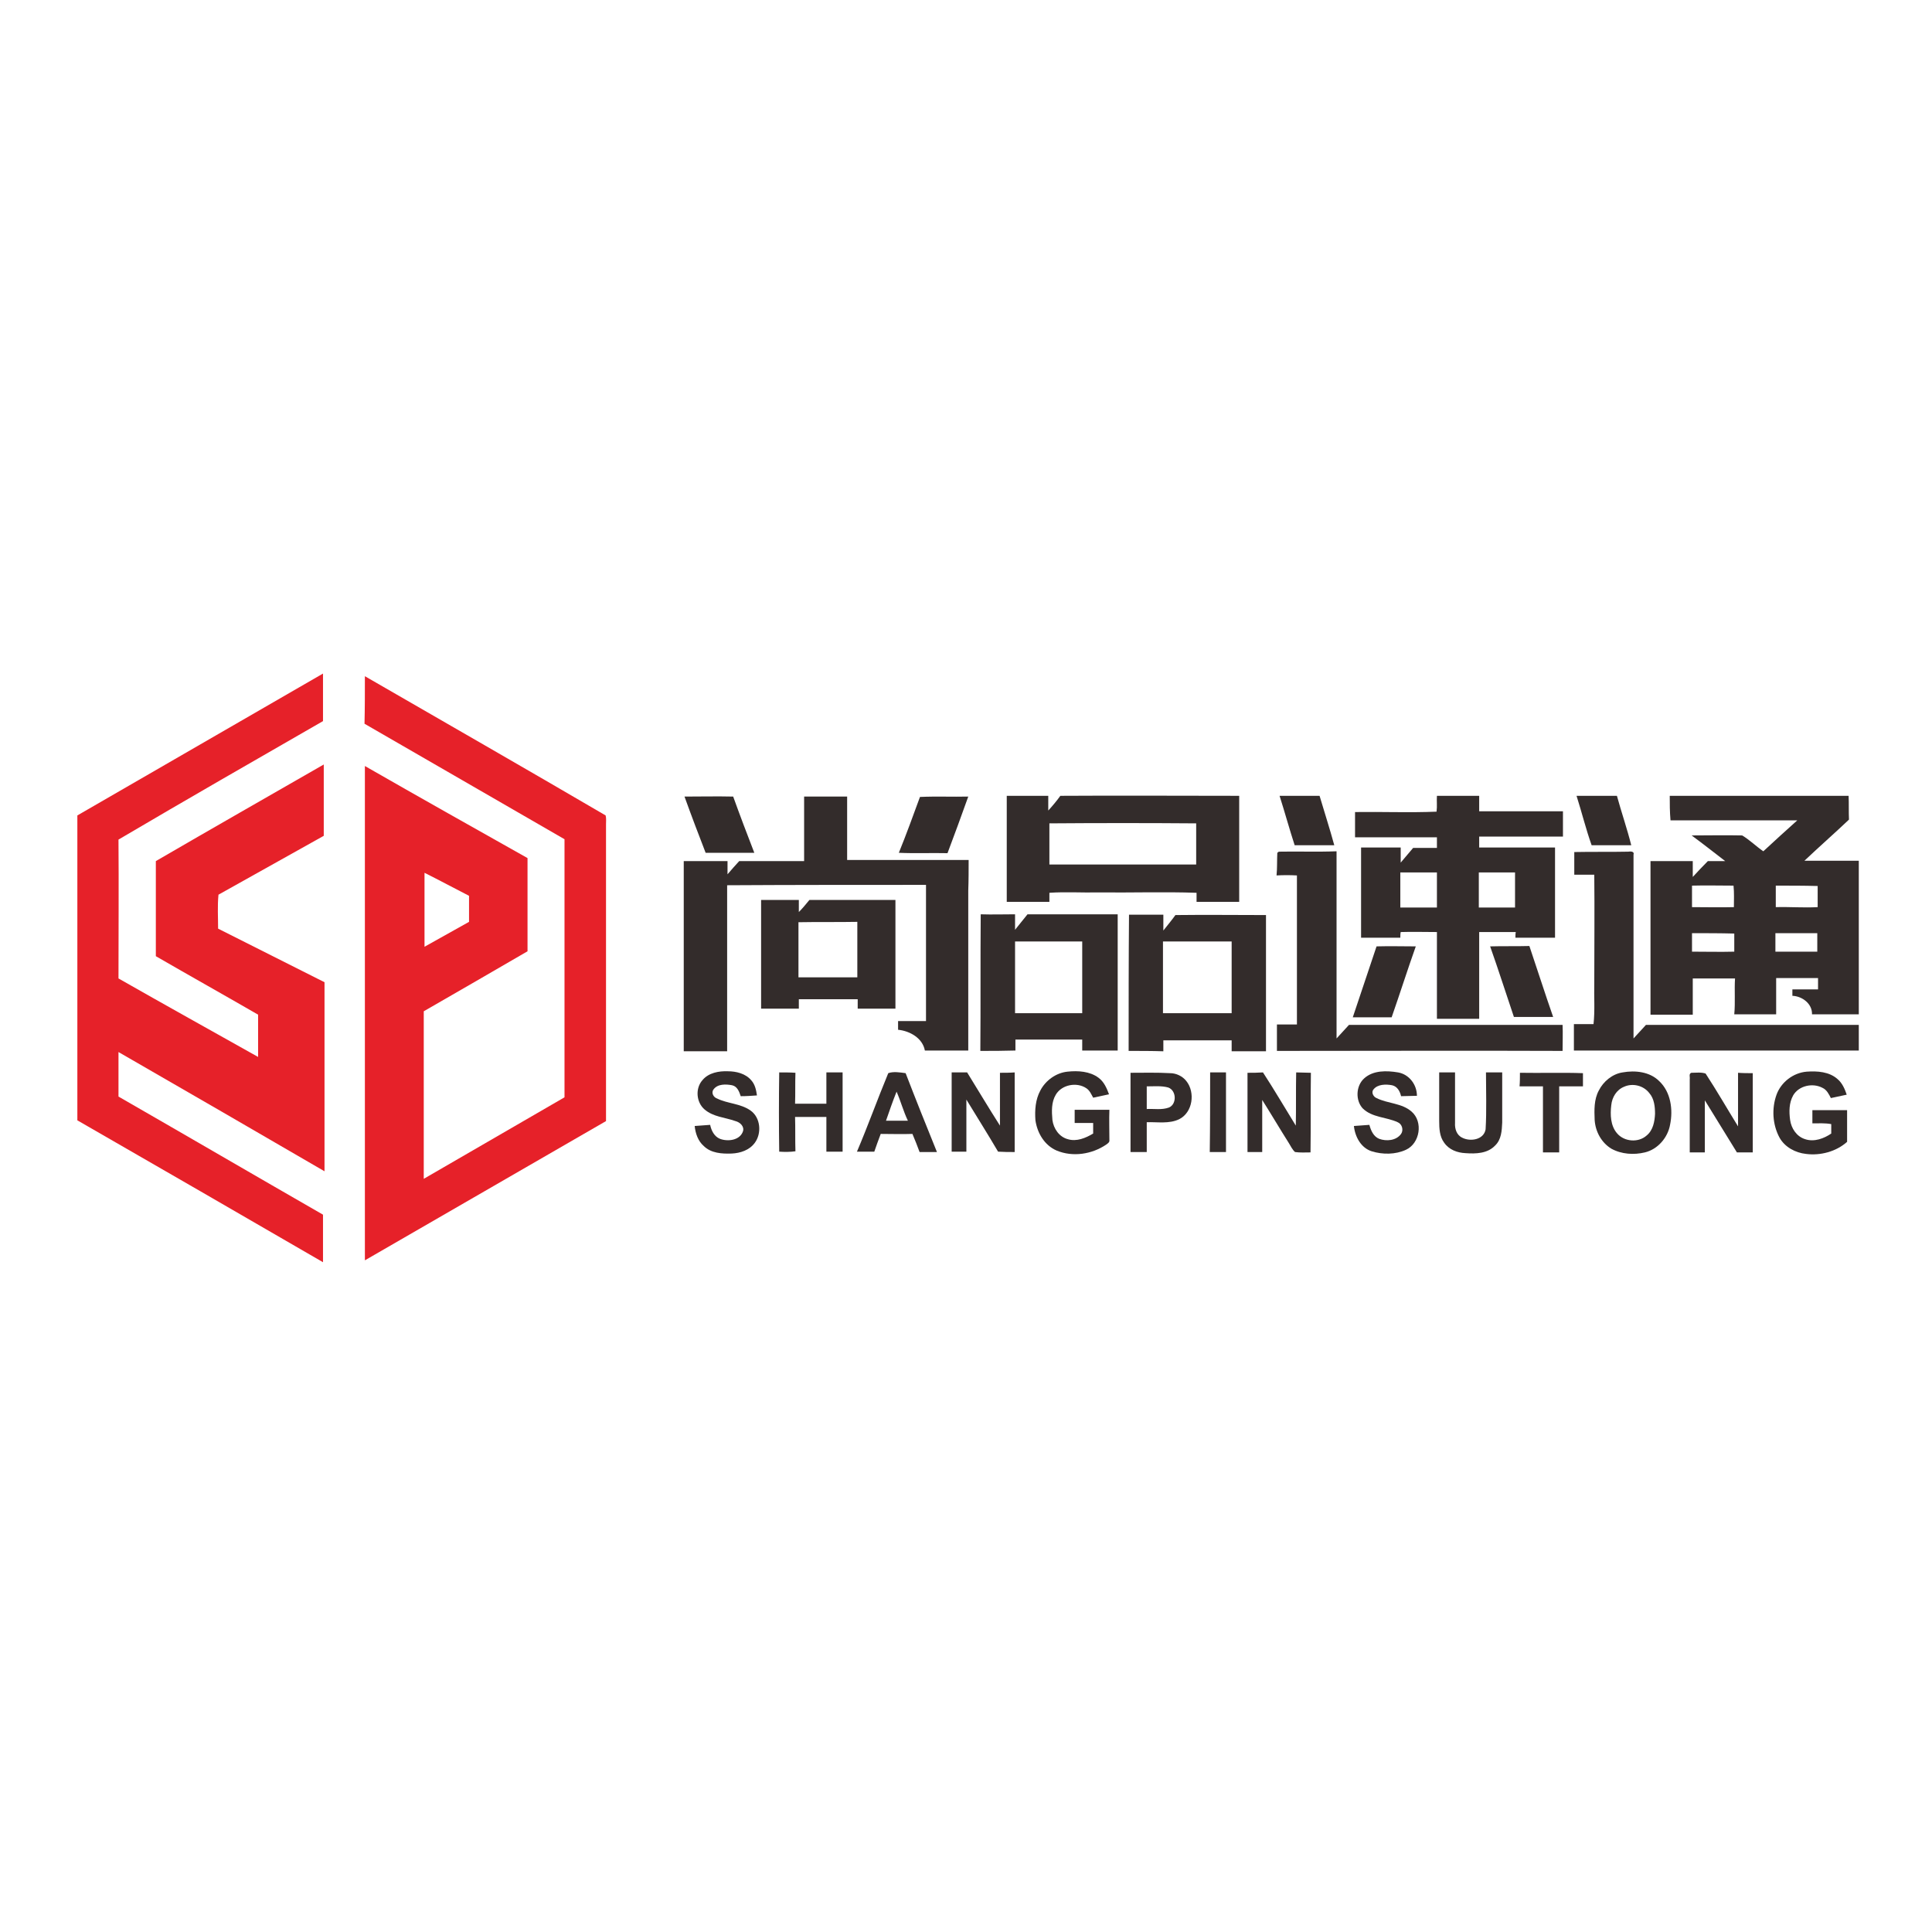
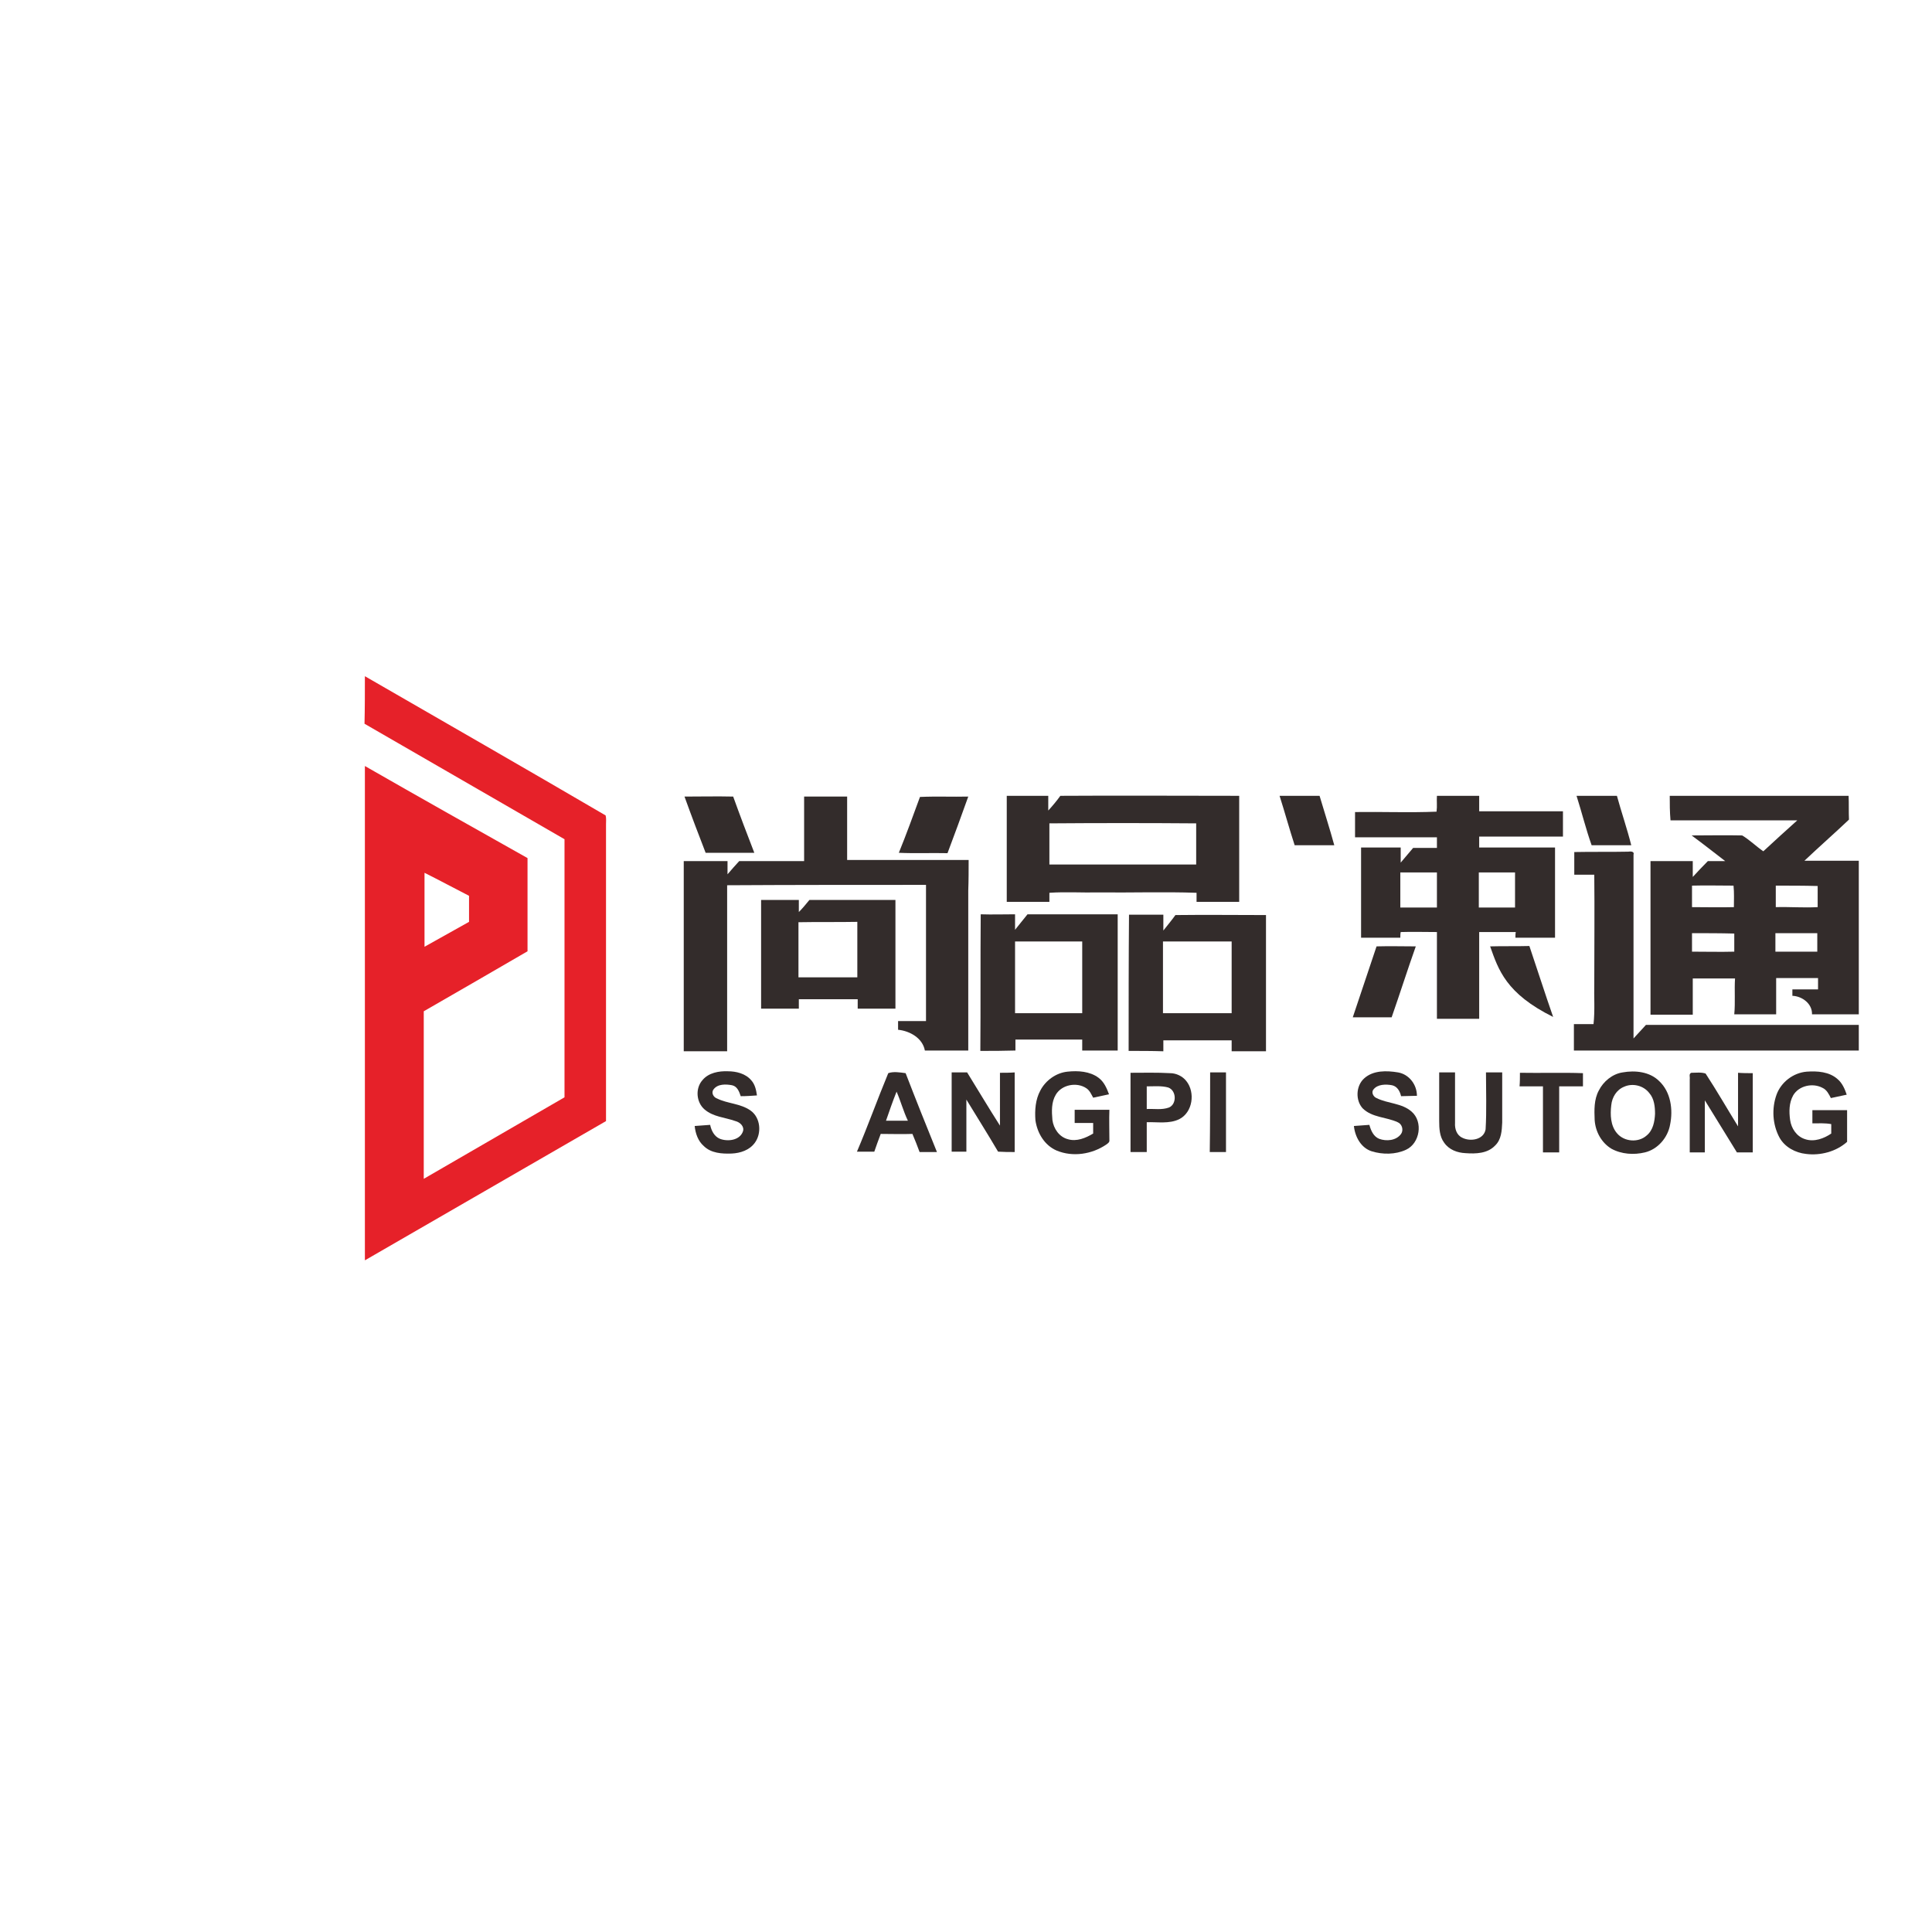
<svg xmlns="http://www.w3.org/2000/svg" version="1.1" id="Layer_1" x="0px" y="0px" viewBox="0 0 512 512" style="enable-background:new 0 0 512 512;" xml:space="preserve">
  <style type="text/css">
	.st0{fill:#FFFFFF;}
	.st1{fill:#E62129;}
	.st2{fill:#332C2B;}
</style>
  <rect class="st0" width="512" height="512" />
  <g id="_x23_e62129ff">
-     <path class="st1" d="M20.5,216.1c21.7-12.5,43.4-25.1,65.1-37.6c0,4.2,0,8.4,0,12.6c-18.1,10.4-36.2,20.8-54.2,31.4   c0.1,12.3,0,24.6,0,36.8c12.3,7,24.7,13.9,37,20.8c0-3.7,0-7.5,0-11.2c-9-5.2-18.1-10.3-27.1-15.5c0-8.4,0-16.8,0-25.2   c14.8-8.6,29.7-17.1,44.5-25.6c0,6.3,0,12.6,0,18.9c-9.3,5.2-18.6,10.4-27.9,15.6c-0.3,3-0.1,6-0.1,9c9.4,4.7,18.8,9.5,28.2,14.2   c0,16.7,0,33.4,0,50.1c-18.2-10.6-36.4-21.1-54.6-31.6c0,3.9,0,7.9,0,11.8c18.1,10.4,36.1,20.9,54.2,31.3c0,4.2,0,8.4,0,12.6   c-21.7-12.6-43.4-25.1-65.1-37.6C20.5,270.1,20.5,243.1,20.5,216.1z" />
    <path class="st1" d="M96.7,179.2c21.3,12.3,42.6,24.5,63.8,36.9c0.2,0.8,0.1,1.6,0.1,2.4c0,26.2,0,52.4,0,78.6   c-21.3,12.3-42.6,24.6-63.9,36.9c0-43.7,0-87.4,0-131c14.3,8.2,28.7,16.3,43.1,24.4c0,8.2,0,16.5,0,24.7   c-9.1,5.3-18.3,10.6-27.5,15.9c0,14.8,0,29.6,0,44.4c12.4-7.2,24.9-14.4,37.3-21.6c0-22.8,0-45.6,0-68.4   c-17.7-10.2-35.3-20.4-53-30.6C96.7,187.6,96.7,183.4,96.7,179.2 M112.5,231.3c0,6.5,0,13.1,0,19.6c3.9-2.2,7.9-4.4,11.8-6.6   c0-2.3,0-4.6,0-6.9C120.4,235.4,116.5,233.3,112.5,231.3z" />
  </g>
  <g id="_x23_332c2bff">
    <path class="st2" d="M181.4,211.1c4.3,0,8.6-0.1,12.9,0c1.8,5,3.7,10,5.6,14.9c-4.3,0-8.6,0-12.9,0   C185.1,221.1,183.2,216.1,181.4,211.1z" />
    <path class="st2" d="M213.1,211.1c3.8,0,7.6,0,11.4,0c0,5.6,0,11.2,0,16.8c10.7,0,21.5,0,32.2,0c0,2.7,0,5.4-0.1,8.1   c0,14.1,0,28.3,0,42.4c-3.8,0-7.7,0-11.5,0c-0.6-3.3-4-5.2-7.1-5.5c0-0.8,0-1.6,0-2.3c2.5,0,4.9,0,7.4,0c0-12,0-24.1,0-36.1   c-17.6,0-35.1,0-52.7,0.1c0,14.7,0,29.3,0,44c-3.8,0-7.7,0-11.5,0c0-16.8,0-33.6,0-50.4c3.9,0,7.7,0,11.6,0c0,1.2,0,2.3,0,3.5   c1-1.2,2.1-2.4,3.1-3.5c5.7,0,11.5,0,17.2,0C213.1,222.3,213.1,216.7,213.1,211.1z" />
    <path class="st2" d="M243.8,211.2c4.3-0.2,8.5,0,12.8-0.1c-1.8,5-3.6,10-5.5,15c-4.3-0.1-8.6,0.1-12.9-0.1   C240.2,221.1,242,216.1,243.8,211.2z" />
    <path class="st2" d="M266.8,239c0-9.4,0-18.7,0-28.1c3.7,0,7.3,0,11,0c0,1.3,0,2.6,0,3.9c1.1-1.2,2.2-2.5,3.2-3.9   c15.8-0.1,31.6,0,47.4,0c0,9.4,0,18.7,0,28.1c-3.8,0-7.5,0-11.3,0c0-0.8,0-1.6,0-2.4c-8.7-0.3-17.3,0-26-0.1   c-4.3,0.1-8.7-0.2-13,0.1c0,0.8,0,1.6,0,2.4C274.4,239,270.6,239,266.8,239 M278.1,218.2c0,3.6,0,7.3,0,10.9c13,0,26,0,38.9,0   c0-3.6,0-7.3,0-10.9C304.1,218.1,291.1,218.1,278.1,218.2z" />
    <path class="st2" d="M339.1,210.9c3.5,0,7.1,0,10.6,0c1.3,4.4,2.7,8.7,3.9,13.1c-3.5,0-7,0-10.5,0   C341.7,219.7,340.5,215.3,339.1,210.9z" />
    <path class="st2" d="M380.8,210.9c3.7,0,7.5,0,11.2,0c0,1.4,0,2.7,0,4.1c7.4,0,14.8,0,22.2,0c0,2.2,0,4.5,0,6.7   c-7.4,0-14.8,0-22.2,0c0,1,0,1.9,0,2.9c6.7,0,13.4,0,20.1,0c0,8,0,16,0,23.9c-3.5,0-7,0-10.5,0c0-0.4,0-1.1,0.1-1.5   c-3.2,0-6.5,0-9.7,0c0,7.7,0,15.3,0,23c-3.7,0-7.5,0-11.2,0c0-7.7,0-15.3,0-23c-3.2,0-6.4-0.1-9.6,0c-0.1,0.5-0.1,1-0.1,1.5   c-3.5,0-6.9,0-10.4,0c0-8,0-16,0-23.9c3.5,0,7,0,10.5,0c0,1.3,0,2.6,0,4c1.1-1.3,2.2-2.6,3.3-3.9c2.1,0,4.2,0,6.3,0   c0-1,0-1.9,0-2.8c-7.2,0-14.5,0-21.7,0c0-2.2,0-4.4,0-6.7c7.2-0.1,14.4,0.2,21.6-0.1C380.9,213.6,380.7,212.3,380.8,210.9    M371.1,231.2c0,3.1,0,6.2,0,9.3c3.2,0,6.4,0,9.7,0c0-3.1,0-6.2,0-9.3C377.5,231.2,374.3,231.2,371.1,231.2 M391.9,231.2   c0,3.1,0,6.2,0,9.3c3.2,0,6.4,0,9.6,0c0-3.1,0-6.2,0-9.3C398.4,231.2,395.2,231.2,391.9,231.2z" />
    <path class="st2" d="M417.8,210.9c3.6,0,7.1,0,10.7,0c1.2,4.4,2.7,8.7,3.8,13.1c-3.5,0-7,0-10.5,0   C420.3,219.8,419.2,215.3,417.8,210.9z" />
    <path class="st2" d="M442.5,210.9c15.8,0,31.6,0,47.4,0c0.1,2.1,0,4.2,0.1,6.3c-3.9,3.7-7.9,7.2-11.8,10.9c4.8,0,9.6,0,14.4,0   c0,13.6,0,27.1,0,40.7c-4.1,0-8.3,0-12.4,0c0.1-2.8-2.6-4.8-5.2-4.9c0-0.6,0-1.1,0-1.7c2.3,0,4.5,0,6.8,0c0-1,0-2,0-3   c-3.7,0-7.4,0-11.1,0c0,3.2,0,6.4,0,9.6c-3.7,0-7.4,0-11.1,0c0.3-3.2,0-6.4,0.2-9.5c-3.7,0-7.5,0-11.2,0c0,3.2,0,6.4,0,9.6   c-3.7,0-7.4,0-11.2,0c0-13.6,0-27.1,0-40.7c3.7,0,7.4,0,11.2,0c0,1.4,0,2.8,0,4.2c1.3-1.4,2.6-2.8,4-4.2c1.5,0,3.1,0,4.6,0   c-3-2.3-5.9-4.6-8.9-6.8c4.5,0,9-0.1,13.4,0c2,1.2,3.7,2.9,5.6,4.2c3-2.8,6-5.5,9-8.2c-11.2,0-22.4,0-33.6,0   C442.5,215.1,442.5,213,442.5,210.9 M448.4,234.7c0,1.9,0,3.8,0,5.7c3.7,0,7.4,0.1,11.1,0c0-1.9,0.1-3.8-0.1-5.7   C455.7,234.7,452.1,234.6,448.4,234.7 M470.6,234.7c0,1.9,0,3.8,0,5.7c3.7-0.1,7.4,0.2,11.1,0c0-1.9,0-3.8,0-5.6   C478,234.7,474.3,234.7,470.6,234.7 M448.4,247.3c0,1.6,0,3.3,0,4.9c3.7,0,7.5,0.1,11.2,0c0-1.6,0-3.2,0-4.8   C455.8,247.3,452.1,247.3,448.4,247.3 M470.5,247.3c0,1.6,0,3.3,0,4.9c3.7,0,7.4,0,11.1,0c0-1.6,0-3.3,0-4.9   C478,247.3,474.3,247.3,470.5,247.3z" />
-     <path class="st2" d="M338.5,226c0.1-0.1,0.3-0.2,0.4-0.3c5.1-0.1,10.2,0.1,15.3-0.1c0,16.5,0,33.1,0,49.6c1.1-1.2,2.2-2.4,3.3-3.6   c18.9,0,37.7,0,56.6,0c0.1,2.3,0,4.6,0,6.9c-25.2-0.1-50.5,0-75.7,0c0-2.3,0-4.7,0-7c1.8,0,3.6,0,5.3,0c0-13.2,0-26.3,0-39.5   c-1.8-0.1-3.6-0.1-5.4,0C338.5,229.9,338.4,228,338.5,226z" />
    <path class="st2" d="M417.2,225.8c4.8-0.1,9.6,0,14.3-0.1c0.6-0.1,1.7-0.1,1.4,0.8c0,16.2,0,32.5,0,48.7c1.1-1.2,2.2-2.4,3.3-3.6   c18.8,0,37.6,0,56.4,0c0,2.3,0,4.5,0,6.8c-25.2,0-50.3,0-75.5,0c0-2.3,0-4.7,0-7c1.7,0,3.4,0,5.2,0c0.4-3.6,0.1-7.3,0.2-10.9   c0-9.6,0.1-19.1,0-28.7c-1.8,0-3.5,0-5.3,0C417.2,229.8,417.2,227.8,417.2,225.8z" />
    <path class="st2" d="M201.7,238.5c3.3,0,6.6,0,10,0c0,1.1,0,2.1,0,3.2c1-1,1.9-2.1,2.8-3.2c7.6,0,15.2,0,22.8,0   c0,9.6,0,19.2,0,28.8c-3.3,0-6.6,0-10,0c0-0.8,0-1.7,0-2.5c-5.2,0-10.4,0-15.6,0c0,0.8,0,1.7,0,2.5c-3.3,0-6.7,0-10,0   C201.7,257.7,201.7,248.1,201.7,238.5 M211.6,244.4c0,4.9,0,9.8,0,14.6c5.2,0,10.4,0,15.6,0c0-4.9,0-9.8,0-14.7   C222,244.4,216.8,244.3,211.6,244.4z" />
    <path class="st2" d="M259.8,278.5c0.1-12.1,0-24.1,0.1-36.2c3,0.1,6.1,0,9.1,0c0,1.4,0,2.7,0,4.1c1.1-1.4,2.2-2.7,3.3-4.1   c8,0,15.9,0,23.9,0c0,12,0,24.1,0,36.1c-3.1,0-6.3,0-9.4,0c0-1,0-1.9,0-2.9c-5.9,0-11.8,0-17.7,0c0,1,0,1.9,0,2.9   C265.9,278.5,262.9,278.5,259.8,278.5 M269,249.5c0,6.3,0,12.7,0,19c5.9,0,11.8,0,17.8,0c0-6.3,0-12.7,0-19   C280.8,249.5,274.9,249.5,269,249.5z" />
    <path class="st2" d="M299.1,278.5c0-12.1,0-24.1,0.1-36.1c3,0,6.1,0,9.1,0c0,1.4,0,2.8,0,4.2c1.1-1.4,2.2-2.7,3.2-4.1   c8-0.1,16,0,24,0c0,12,0,24.1,0,36.1c-3,0-6,0-9.1,0c0-1,0-1.9,0-2.9c-6,0-12.1,0-18.1,0c0,1,0,1.9,0,2.9   C305.2,278.5,302.1,278.5,299.1,278.5 M308.2,249.5c0,6.3,0,12.7,0,19c6,0,12.1,0,18.2,0c0-6.3,0-12.7,0-19   C320.4,249.5,314.3,249.5,308.2,249.5z" />
    <path class="st2" d="M364.8,250.8c3.5-0.1,6.9,0,10.4,0c-2.2,6.2-4.2,12.5-6.4,18.8c-3.4,0-6.9,0-10.3,0   C360.6,263.3,362.7,257.1,364.8,250.8z" />
-     <path class="st2" d="M394.9,250.8c3.5-0.1,6.9,0,10.4-0.1c2.1,6.2,4.1,12.5,6.3,18.8c-3.5,0-7,0-10.4,0   C399.1,263.3,397.1,257,394.9,250.8z" />
+     <path class="st2" d="M394.9,250.8c3.5-0.1,6.9,0,10.4-0.1c2.1,6.2,4.1,12.5,6.3,18.8C399.1,263.3,397.1,257,394.9,250.8z" />
    <path class="st2" d="M186.2,286.2c1.6-1.9,4.3-2.4,6.7-2.3c2.2,0,4.7,0.6,6.2,2.4c1,1.1,1.3,2.6,1.5,4c-1.4,0.1-2.8,0.2-4.3,0.2   c-0.4-1.2-0.9-2.6-2.3-2.9c-1.6-0.3-3.8-0.4-4.9,1.1c-0.7,0.9,0,2.1,0.9,2.4c2.8,1.4,6.2,1.3,8.9,3.2c2.7,1.9,3,6.1,1.1,8.6   c-1.4,1.9-3.8,2.7-6.1,2.8c-2.6,0.1-5.5-0.1-7.4-2c-1.5-1.3-2.2-3.3-2.4-5.3c1.4-0.1,2.8-0.2,4.1-0.3c0.3,1.5,1.1,3.1,2.6,3.7   c2.1,0.8,5.3,0.4,6.1-2c0.4-1.3-0.8-2.4-2-2.7c-2.8-1-5.9-1.1-8.2-3.1C184.5,292.1,184.2,288.4,186.2,286.2z" />
-     <path class="st2" d="M206.5,284.2c1.4,0,2.9,0,4.3,0.1c-0.1,2.7,0,5.5-0.1,8.2c2.8,0,5.5,0,8.3,0c0-2.8,0-5.5,0-8.3   c1.4,0,2.9,0,4.3,0c0,7,0,14,0,21c-1.4,0-2.9,0-4.3,0c0-3.1,0-6.1,0-9.2c-2.8,0-5.5,0-8.3,0c0.1,3,0,6.1,0.1,9.1   c-1.4,0.2-2.9,0.2-4.3,0.1C206.4,298.4,206.4,291.3,206.5,284.2z" />
    <path class="st2" d="M235.4,284.4c1.4-0.5,3.1-0.2,4.6,0c2.7,7,5.5,14,8.3,20.9c-1.5,0-3.1,0-4.6,0c-0.6-1.6-1.2-3.2-1.9-4.8   c-2.8,0.1-5.6,0-8.4,0c-0.6,1.6-1.2,3.2-1.7,4.7c-1.5,0-3,0-4.6,0C230,298.4,232.5,291.4,235.4,284.4 M237.6,289.3   c-1,2.5-1.9,5.1-2.8,7.7c1.9,0,3.9,0,5.8,0C239.4,294.5,238.7,291.8,237.6,289.3z" />
    <path class="st2" d="M275.7,289c1.4-2.7,4.2-4.7,7.2-5c2.8-0.3,5.9-0.1,8.2,1.6c1.5,1.1,2.2,2.8,2.8,4.4c-1.4,0.3-2.8,0.6-4.2,0.9   c-0.5-0.9-0.9-1.9-1.8-2.5c-2.5-1.7-6.5-1-8.1,1.7c-1.2,2-1.1,4.4-0.9,6.7c0.3,2.3,1.8,4.5,4.1,5.1c2.3,0.7,4.7-0.3,6.7-1.5   c0-0.9,0-1.9,0-2.8c-1.6,0-3.2,0-4.9,0c0-1.2,0-2.4,0-3.5c3,0,6.1,0,9.2,0c-0.1,2.6,0,5.3,0,8c0.1,0.6-0.4,0.9-0.8,1.2   c-3.8,2.6-8.9,3.4-13.2,1.6c-3.2-1.4-5.1-4.6-5.6-8C274.2,294.2,274.4,291.4,275.7,289z" />
    <path class="st2" d="M361.5,285.8c2.4-2.2,6-2.1,9-1.6c2.9,0.5,5,3.2,5,6.2c-1.4,0-2.8,0.1-4.2,0.1c-0.3-1.3-1-2.6-2.4-2.9   c-1.6-0.3-3.8-0.3-4.9,1.1c-0.7,0.8,0,2,0.8,2.3c3,1.5,6.7,1.3,9.3,3.6c3.1,2.7,2.2,8.4-1.5,10.1c-2.8,1.3-6.2,1.3-9.1,0.4   c-2.8-0.9-4.4-3.8-4.7-6.7c1.4-0.1,2.8-0.2,4.1-0.3c0.4,1.5,1.1,3.1,2.6,3.7c1.9,0.7,4.5,0.5,5.8-1.3c0.7-1,0.3-2.6-0.9-3.1   c-3-1.4-6.8-1.2-9.3-3.7C359.2,291.6,359.3,287.8,361.5,285.8z" />
    <path class="st2" d="M381.4,284.2c1.4,0,2.8,0,4.2,0c0,4.5,0,8.9,0,13.4c-0.1,1.5,0.4,3.2,1.9,3.9c2.1,1.1,5.7,0.6,6.2-2.2   c0.3-5,0.1-10.1,0.1-15.1c1.4,0,2.8,0,4.3,0c0,4.4,0,8.9,0,13.3c-0.1,2.1-0.2,4.5-1.9,6.1c-2,2.1-5.1,2.2-7.8,2   c-2.2-0.1-4.4-0.9-5.7-2.8c-1.2-1.6-1.3-3.8-1.3-5.7C381.4,292.9,381.4,288.6,381.4,284.2z" />
    <path class="st2" d="M430,284.2c3.3-0.6,7.2-0.2,9.7,2.3c3.1,2.9,3.7,7.6,2.9,11.5c-0.6,3.5-3.3,6.6-6.7,7.4   c-2.9,0.7-6.2,0.5-8.9-1c-2.6-1.6-4.2-4.5-4.4-7.6c-0.1-2.6-0.2-5.4,1.1-7.8C424.9,286.6,427.3,284.6,430,284.2 M430.4,288   c-2,0.8-3.2,2.8-3.4,4.9c-0.3,2.5-0.2,5.4,1.5,7.4c1.9,2.3,5.7,2.6,7.9,0.6c1.7-1.4,2.1-3.7,2.2-5.7c0-1.9-0.2-4-1.5-5.5   C435.5,287.6,432.6,287,430.4,288z" />
    <path class="st2" d="M470.8,290.1c1.2-3.3,4.4-5.8,8-6.1c2.8-0.2,6,0,8.2,2c1.2,1,1.9,2.6,2.4,4.1c-1.4,0.3-2.8,0.6-4.2,0.9   c-0.5-1-1.1-2.2-2.2-2.7c-2.6-1.4-6.3-0.6-7.8,2c-1.1,2-1.1,4.3-0.8,6.5c0.3,2.2,1.7,4.4,4,5.1c2.4,0.8,5-0.2,6.9-1.5   c0-0.8,0-1.7,0-2.5c-1.6-0.3-3.3-0.2-5-0.2c0-1.2,0-2.4,0-3.5c3.1,0,6.1,0,9.2,0c0,2.8,0,5.6,0,8.4c-2.9,2.6-7.1,3.7-10.9,3.2   c-2.8-0.3-5.6-1.8-7-4.3C469.7,298,469.5,293.7,470.8,290.1z" />
    <path class="st2" d="M265,284.3c1.3,0,2.6,0,3.9-0.1c0,7,0,14.1,0,21.1c-1.5,0-2.9,0-4.4-0.1c-2.7-4.6-5.6-9.2-8.4-13.8   c0,4.6,0,9.2,0,13.8c-1.3,0-2.6,0-3.9,0c0-7,0-14,0-21c1.4,0,2.8,0,4.1,0c2.9,4.7,5.7,9.4,8.7,14.1C265,293.7,265,289,265,284.3z" />
    <path class="st2" d="M299.6,284.3c3.5,0,7-0.1,10.5,0.1c1.6,0,3.3,0.8,4.3,2.1c2.4,3,1.7,8.3-1.9,10.1c-2.7,1.3-5.8,0.7-8.6,0.8   c0,2.6,0,5.3,0,7.9c-1.4,0-2.9,0-4.3,0C299.6,298.3,299.6,291.3,299.6,284.3 M303.9,287.9c0,2,0,4,0,6c2-0.1,4,0.3,5.9-0.4   c2.1-0.9,2-4.5-0.2-5.3C307.8,287.7,305.8,287.9,303.9,287.9z" />
    <path class="st2" d="M320.7,284.2c1.4,0,2.8,0,4.2,0c0,7,0,14.1,0,21.1c-1.4,0-2.9,0-4.3,0C320.7,298.3,320.7,291.3,320.7,284.2z" />
-     <path class="st2" d="M343.5,284.2c1.3,0,2.6,0.1,3.9,0.1c-0.1,7,0,14.1-0.1,21.1c-1.4,0-2.7,0.1-4.1-0.1c-0.7-0.6-1.1-1.5-1.6-2.3   c-2.4-3.8-4.7-7.7-7.1-11.5c0,4.6,0,9.2,0,13.8c-1.3,0-2.6,0-3.9,0c0-7,0-14,0-21c1.4,0,2.7,0,4.1-0.1c3,4.6,5.8,9.4,8.7,14.1   C343.5,293.6,343.4,288.9,343.5,284.2z" />
    <path class="st2" d="M402.8,284.3c5.6,0.1,11.2-0.1,16.7,0.1c0,1.2,0,2.3,0,3.5c-2.1,0-4.2,0-6.3,0c0,5.8,0,11.7,0,17.5   c-1.4,0-2.9,0-4.3,0c0-5.8,0-11.6,0-17.5c-2.1,0-4.1,0-6.2,0C402.8,286.7,402.8,285.5,402.8,284.3z" />
    <path class="st2" d="M447.8,286c0.1-0.6-0.3-1.4,0.4-1.7c1.3,0,2.6-0.2,3.8,0.2c3,4.6,5.7,9.3,8.6,14c0-4.7,0-9.5,0-14.2   c1.3,0.1,2.6,0.1,3.9,0.1c0,7,0,14,0,21c-1.4,0-2.8,0-4.2,0c-2.8-4.6-5.7-9.2-8.5-13.8c0,4.6,0,9.2,0,13.8c-1.3,0-2.7,0-4,0   C447.8,298.9,447.8,292.4,447.8,286z" />
  </g>
</svg>